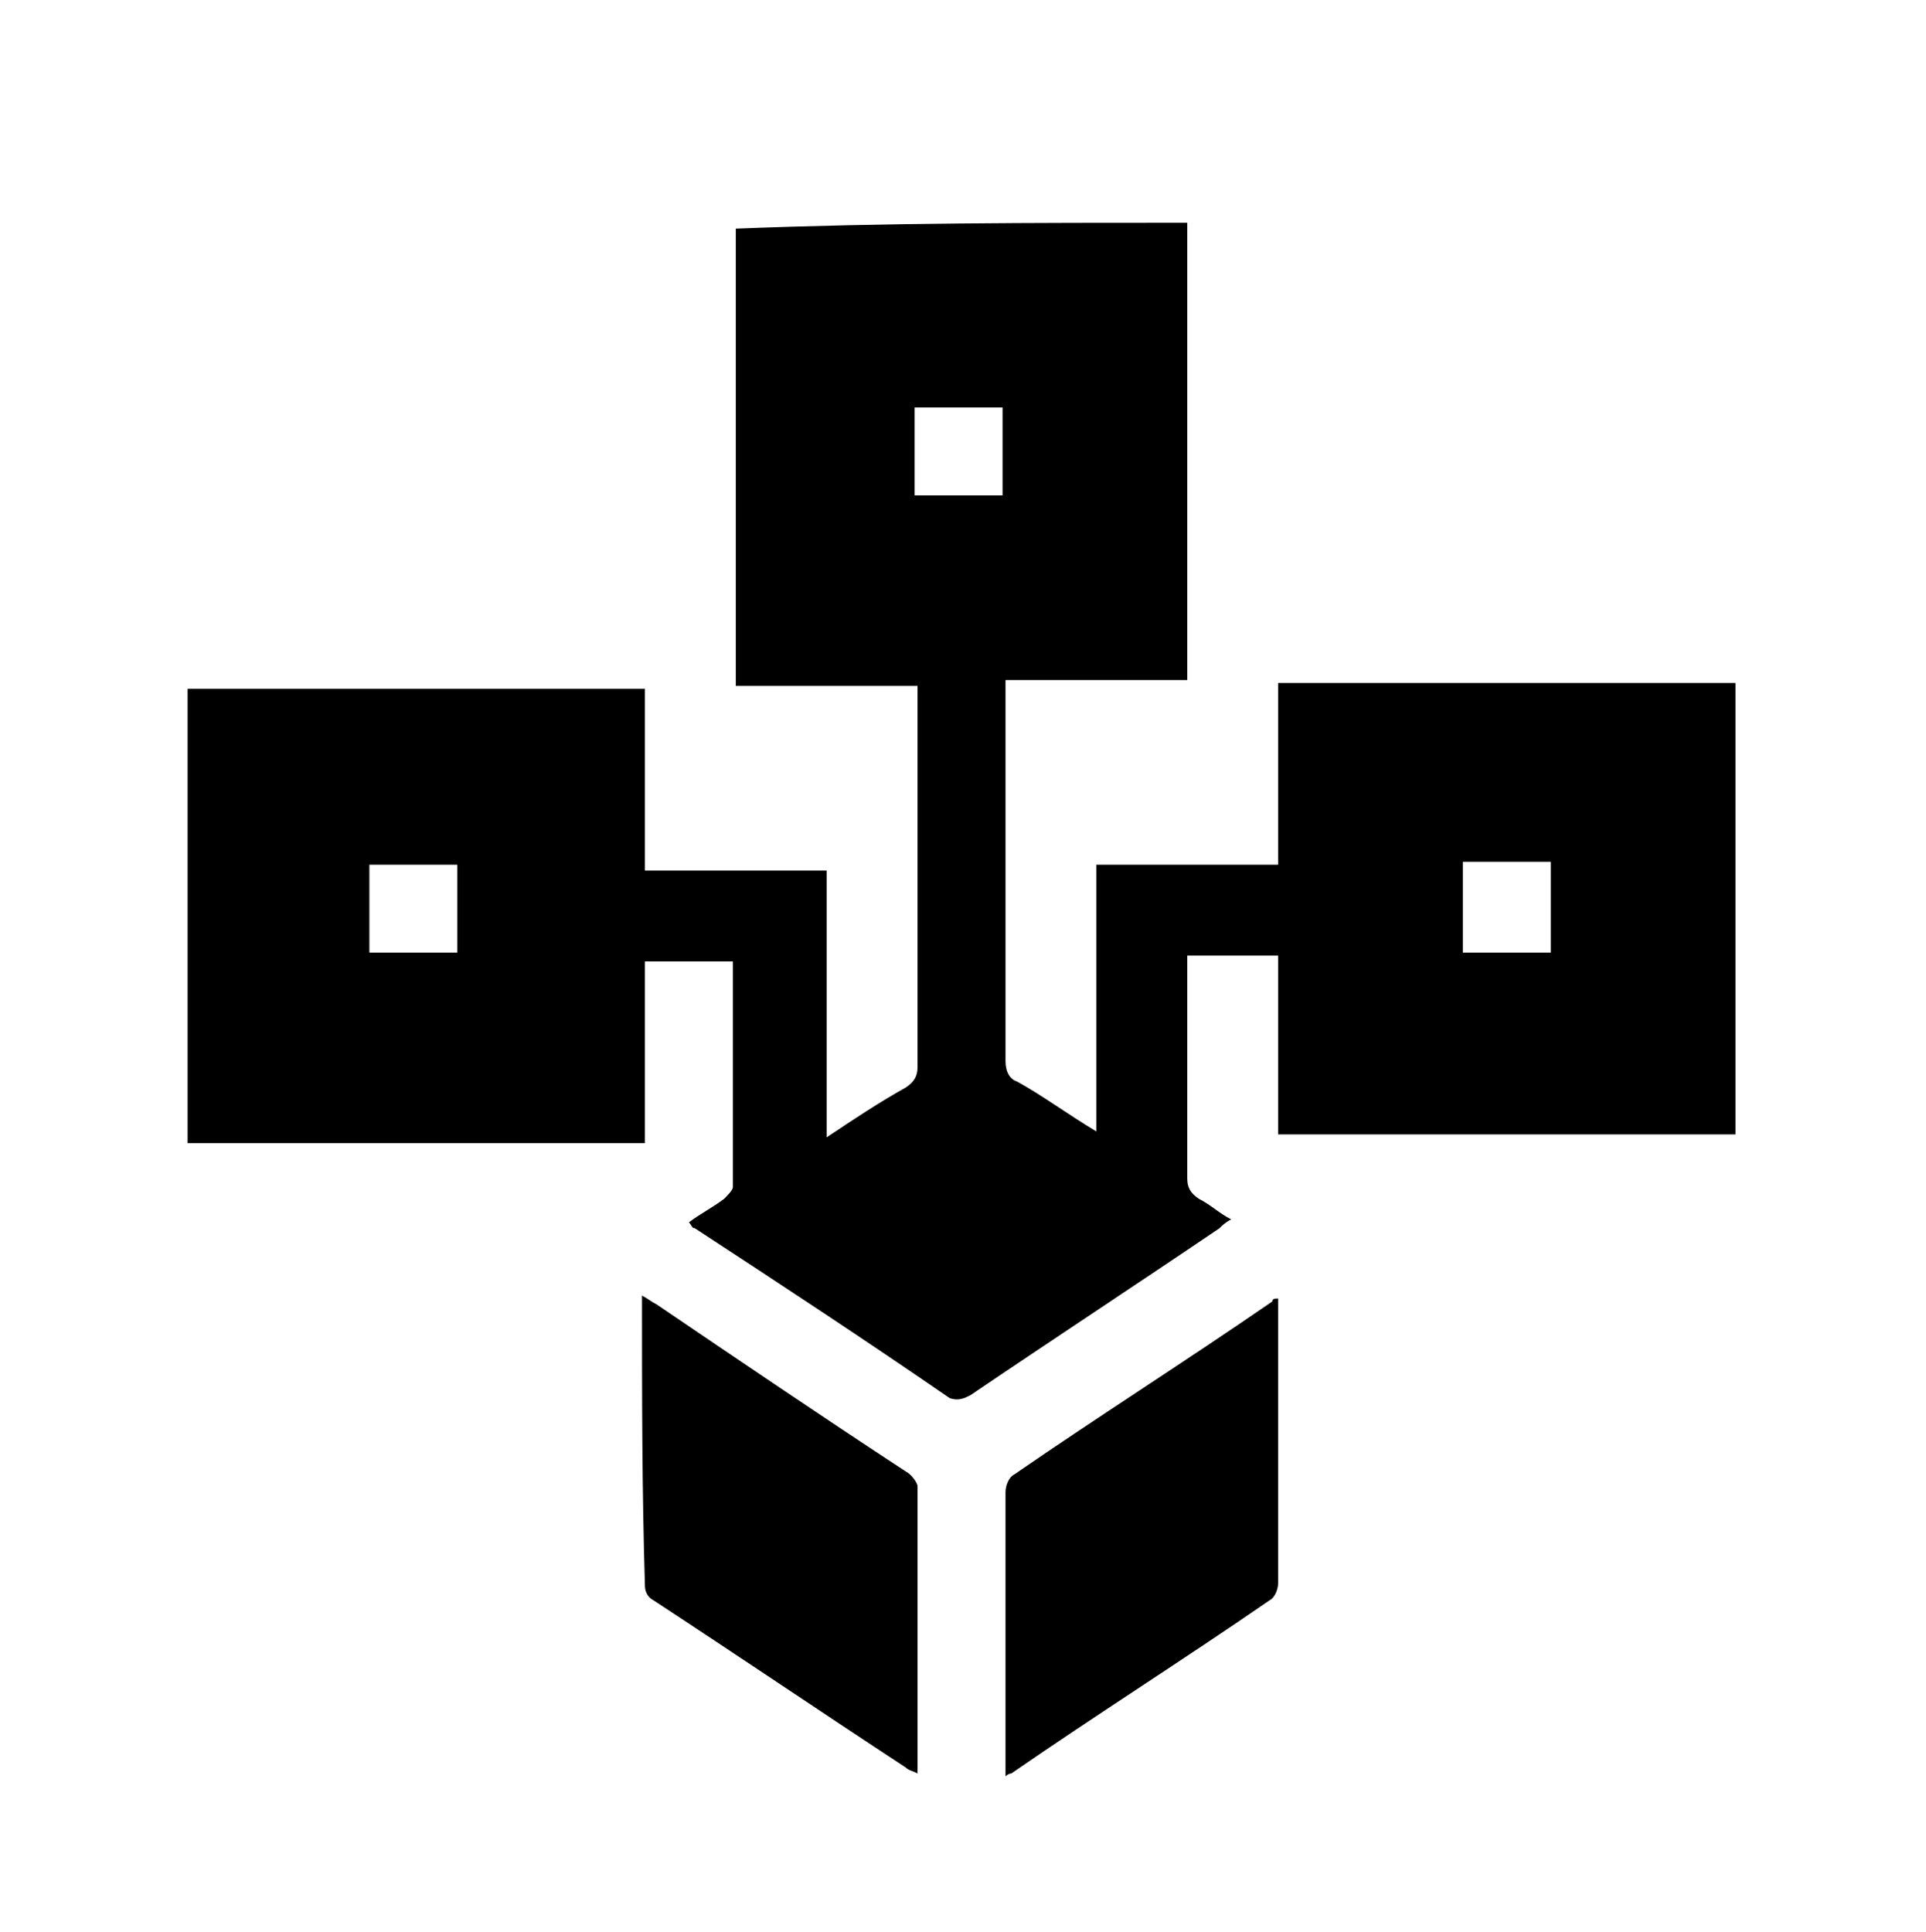
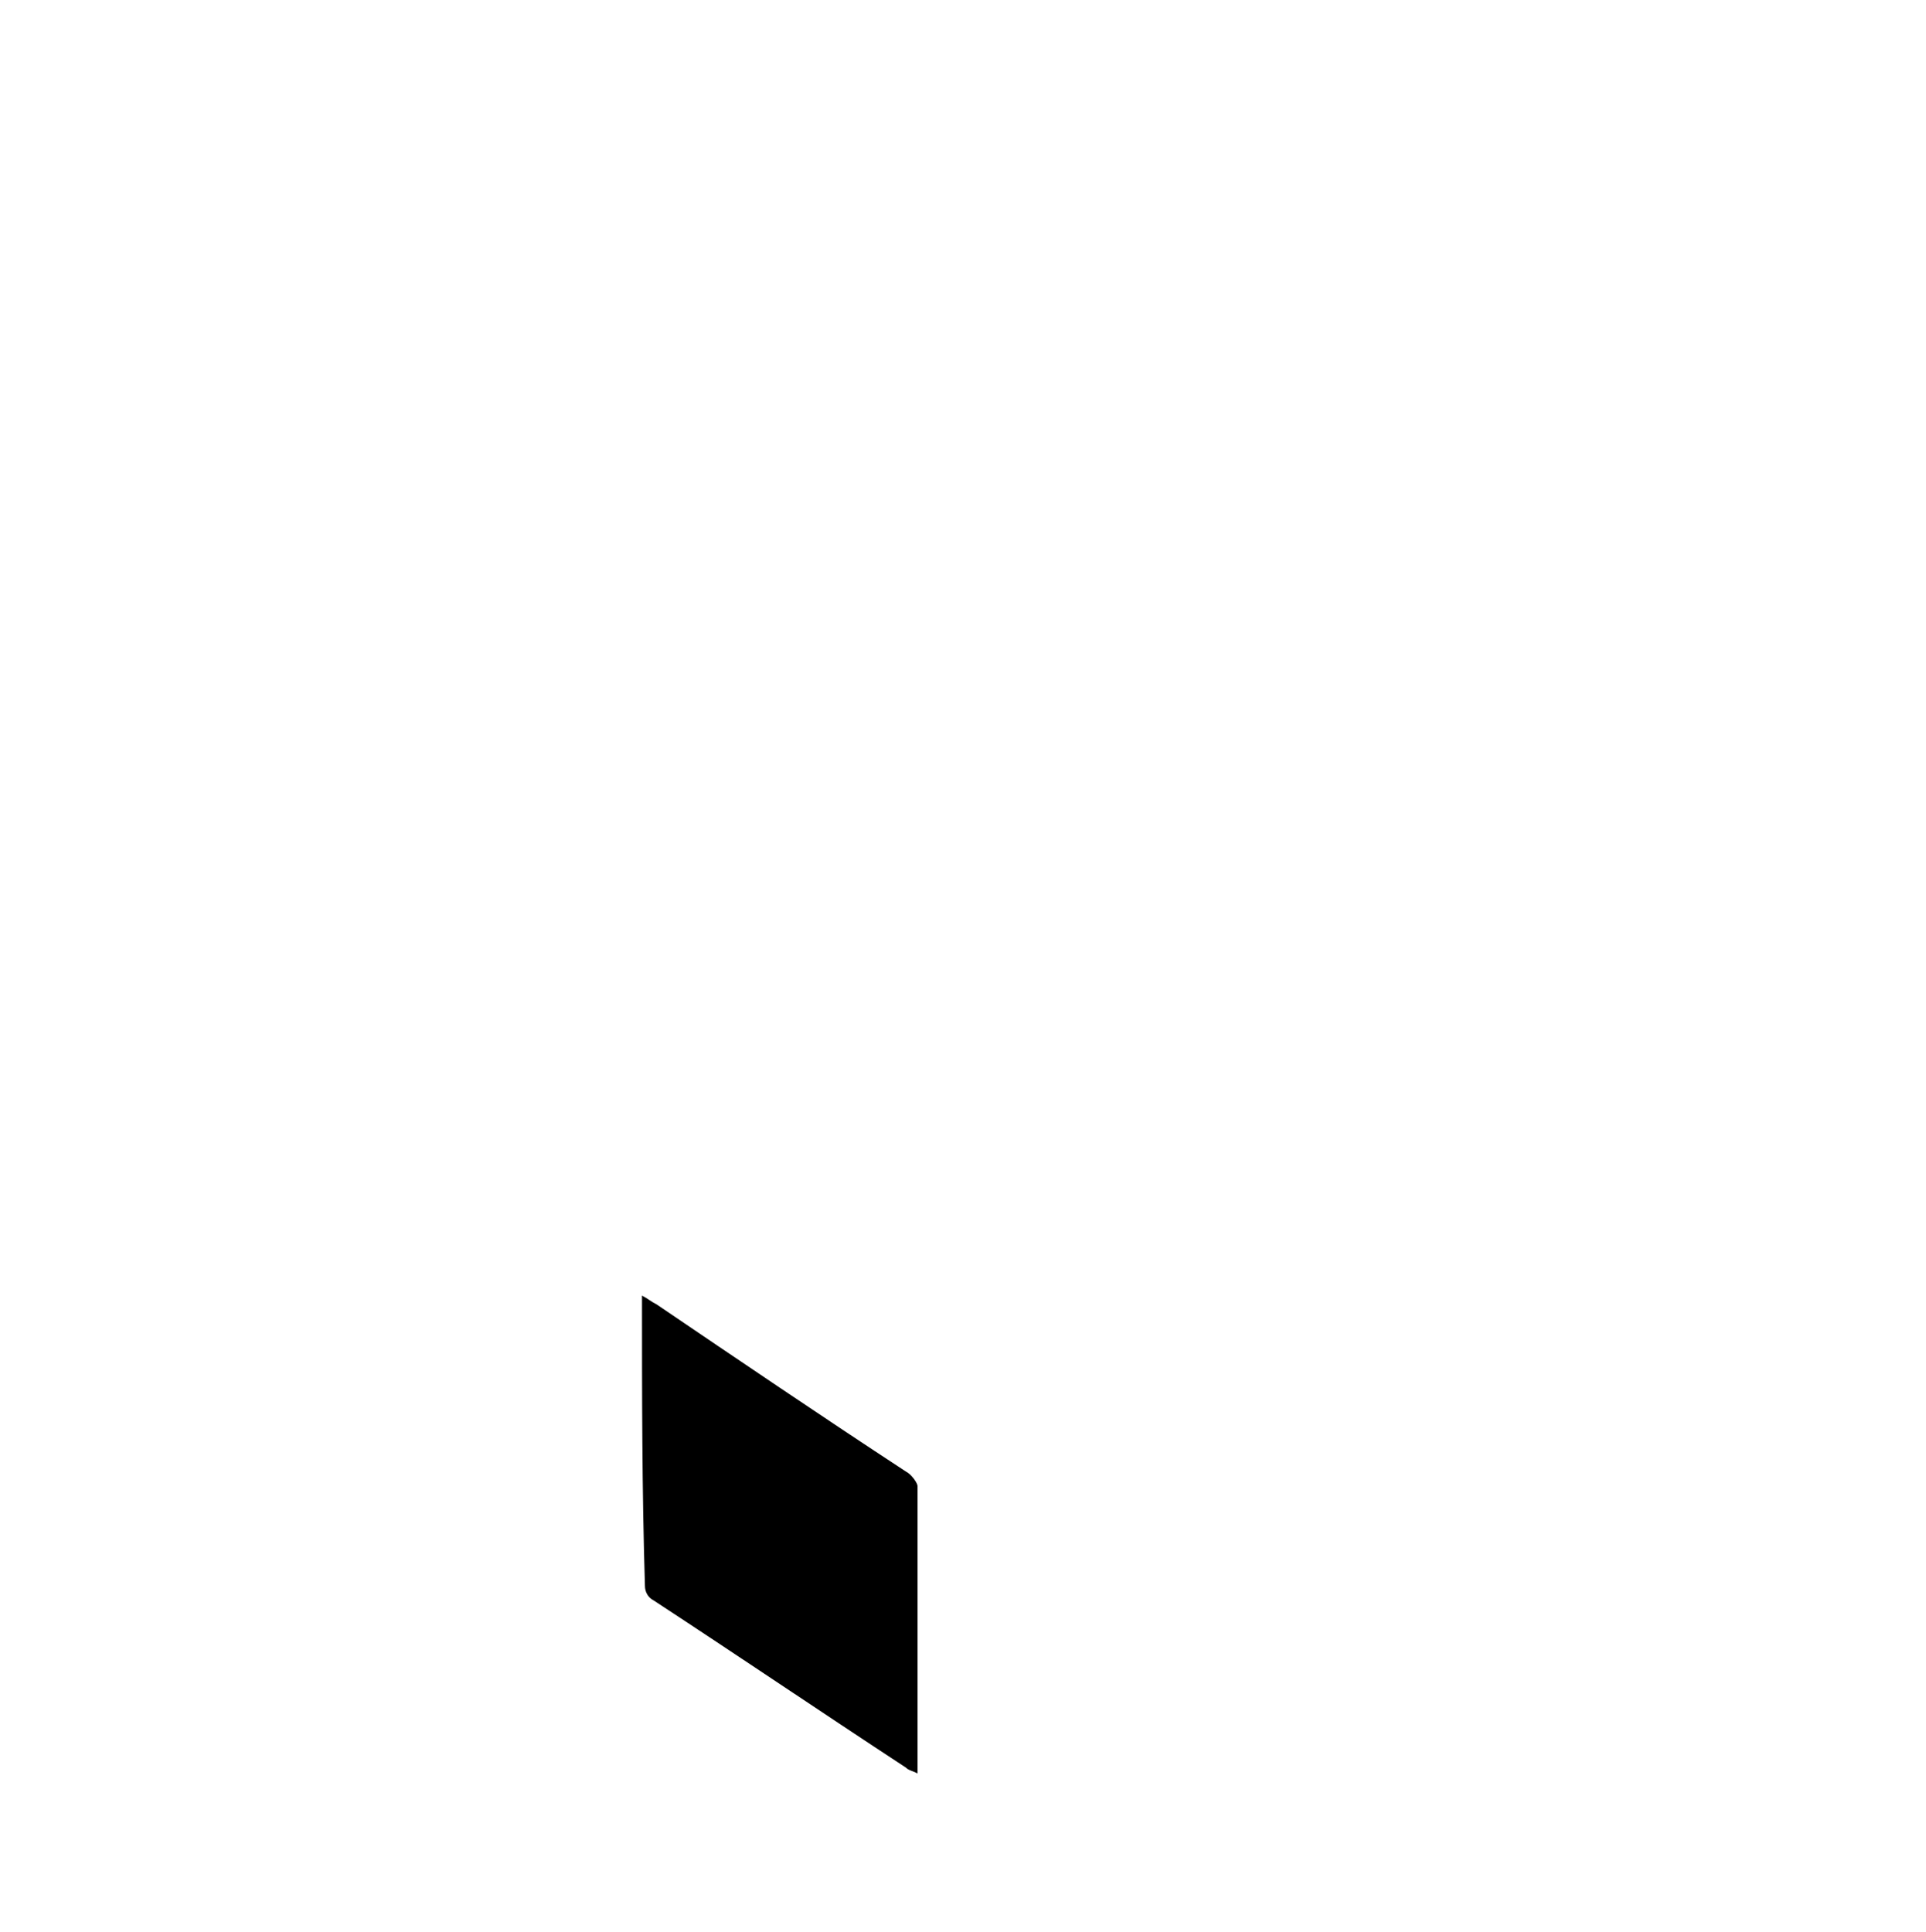
<svg xmlns="http://www.w3.org/2000/svg" version="1.1" id="Layer_1" x="0px" y="0px" viewBox="0 0 65.7 65.9" style="enable-background:new 0 0 65.7 65.9;" xml:space="preserve">
  <g>
-     <path d="M40.5,7.6c0,5.2,0,10.4,0,15.6c-2.1,0-4.1,0-6.2,0c0,0.2,0,0.4,0,0.6c0,4.1,0,8.2,0,12.4c0,0.3,0.1,0.6,0.4,0.7   c0.9,0.5,1.7,1.1,2.7,1.7c0-3.1,0-6.1,0-9.1c2.1,0,4.1,0,6.2,0c0-2.1,0-4.1,0-6.2c5.2,0,10.4,0,15.6,0c0,5.1,0,10.3,0,15.4   c-5.2,0-10.3,0-15.6,0c0-2,0-4.1,0-6.1c-1.1,0-2.1,0-3.1,0c0,0.2,0,0.3,0,0.5c0,2.4,0,4.7,0,7.1c0,0.3,0.1,0.5,0.4,0.7   c0.4,0.2,0.7,0.5,1.1,0.7c-0.2,0.1-0.3,0.2-0.4,0.3c-2.8,1.9-5.7,3.8-8.5,5.7c-0.2,0.1-0.4,0.2-0.7,0.1c-2.9-2-5.8-3.9-8.7-5.8   c-0.1,0-0.1-0.1-0.2-0.2c0.4-0.3,0.8-0.5,1.2-0.8c0.1-0.1,0.3-0.3,0.3-0.4c0-2.5,0-5.1,0-7.6v-0.1c-1,0-2,0-3,0c0,2,0,4.1,0,6.2   c-5.3,0-10.5,0-15.6,0c0-5.2,0-10.3,0-15.5c5.2,0,10.4,0,15.6,0c0,2.1,0,4.1,0,6.2c2.1,0,4.1,0,6.2,0c0,3.1,0,6.1,0,9.1   c0.9-0.6,1.8-1.2,2.7-1.7c0.3-0.2,0.4-0.4,0.4-0.7c0-4.1,0-8.2,0-12.4c0-0.2,0-0.3,0-0.6c-2.1,0-4.1,0-6.2,0c0-5.2,0-10.4,0-15.6   C30.2,7.6,35.3,7.6,40.5,7.6z M31.2,13.9c0,1,0,2,0,3c1,0,2,0,3,0c0-1,0-2,0-3C33.3,13.9,32.3,13.9,31.2,13.9z M12.6,32.5   c1,0,2.1,0,3,0c0-1,0-2,0-3c-1,0-2,0-3,0C12.6,30.5,12.6,31.5,12.6,32.5z M49.9,29.4c0,1.1,0,2.1,0,3.1c1,0,2,0,3,0c0-1,0-2,0-3.1   C51.9,29.4,50.9,29.4,49.9,29.4z" />
    <path d="M21.9,44.2c0.2,0.1,0.3,0.2,0.5,0.3c2.8,1.9,5.6,3.8,8.5,5.7c0.2,0.1,0.4,0.4,0.4,0.5c0,3.2,0,6.5,0,9.8   c-0.2-0.1-0.3-0.1-0.4-0.2c-2.9-1.9-5.7-3.8-8.6-5.7c-0.2-0.1-0.3-0.3-0.3-0.5C21.9,50.8,21.9,47.6,21.9,44.2z" />
-     <path d="M43.6,44.3c0,1,0,2,0,2.9c0,2.3,0,4.5,0,6.8c0,0.2-0.1,0.5-0.3,0.6c-2.9,2-5.9,3.9-8.8,5.9c0,0-0.1,0-0.2,0.1   c0-0.1,0-0.3,0-0.4c0-3.1,0-6.2,0-9.3c0-0.2,0.1-0.5,0.3-0.6c2.9-2,5.9-3.9,8.8-5.9C43.4,44.3,43.5,44.3,43.6,44.3z" />
  </g>
</svg>